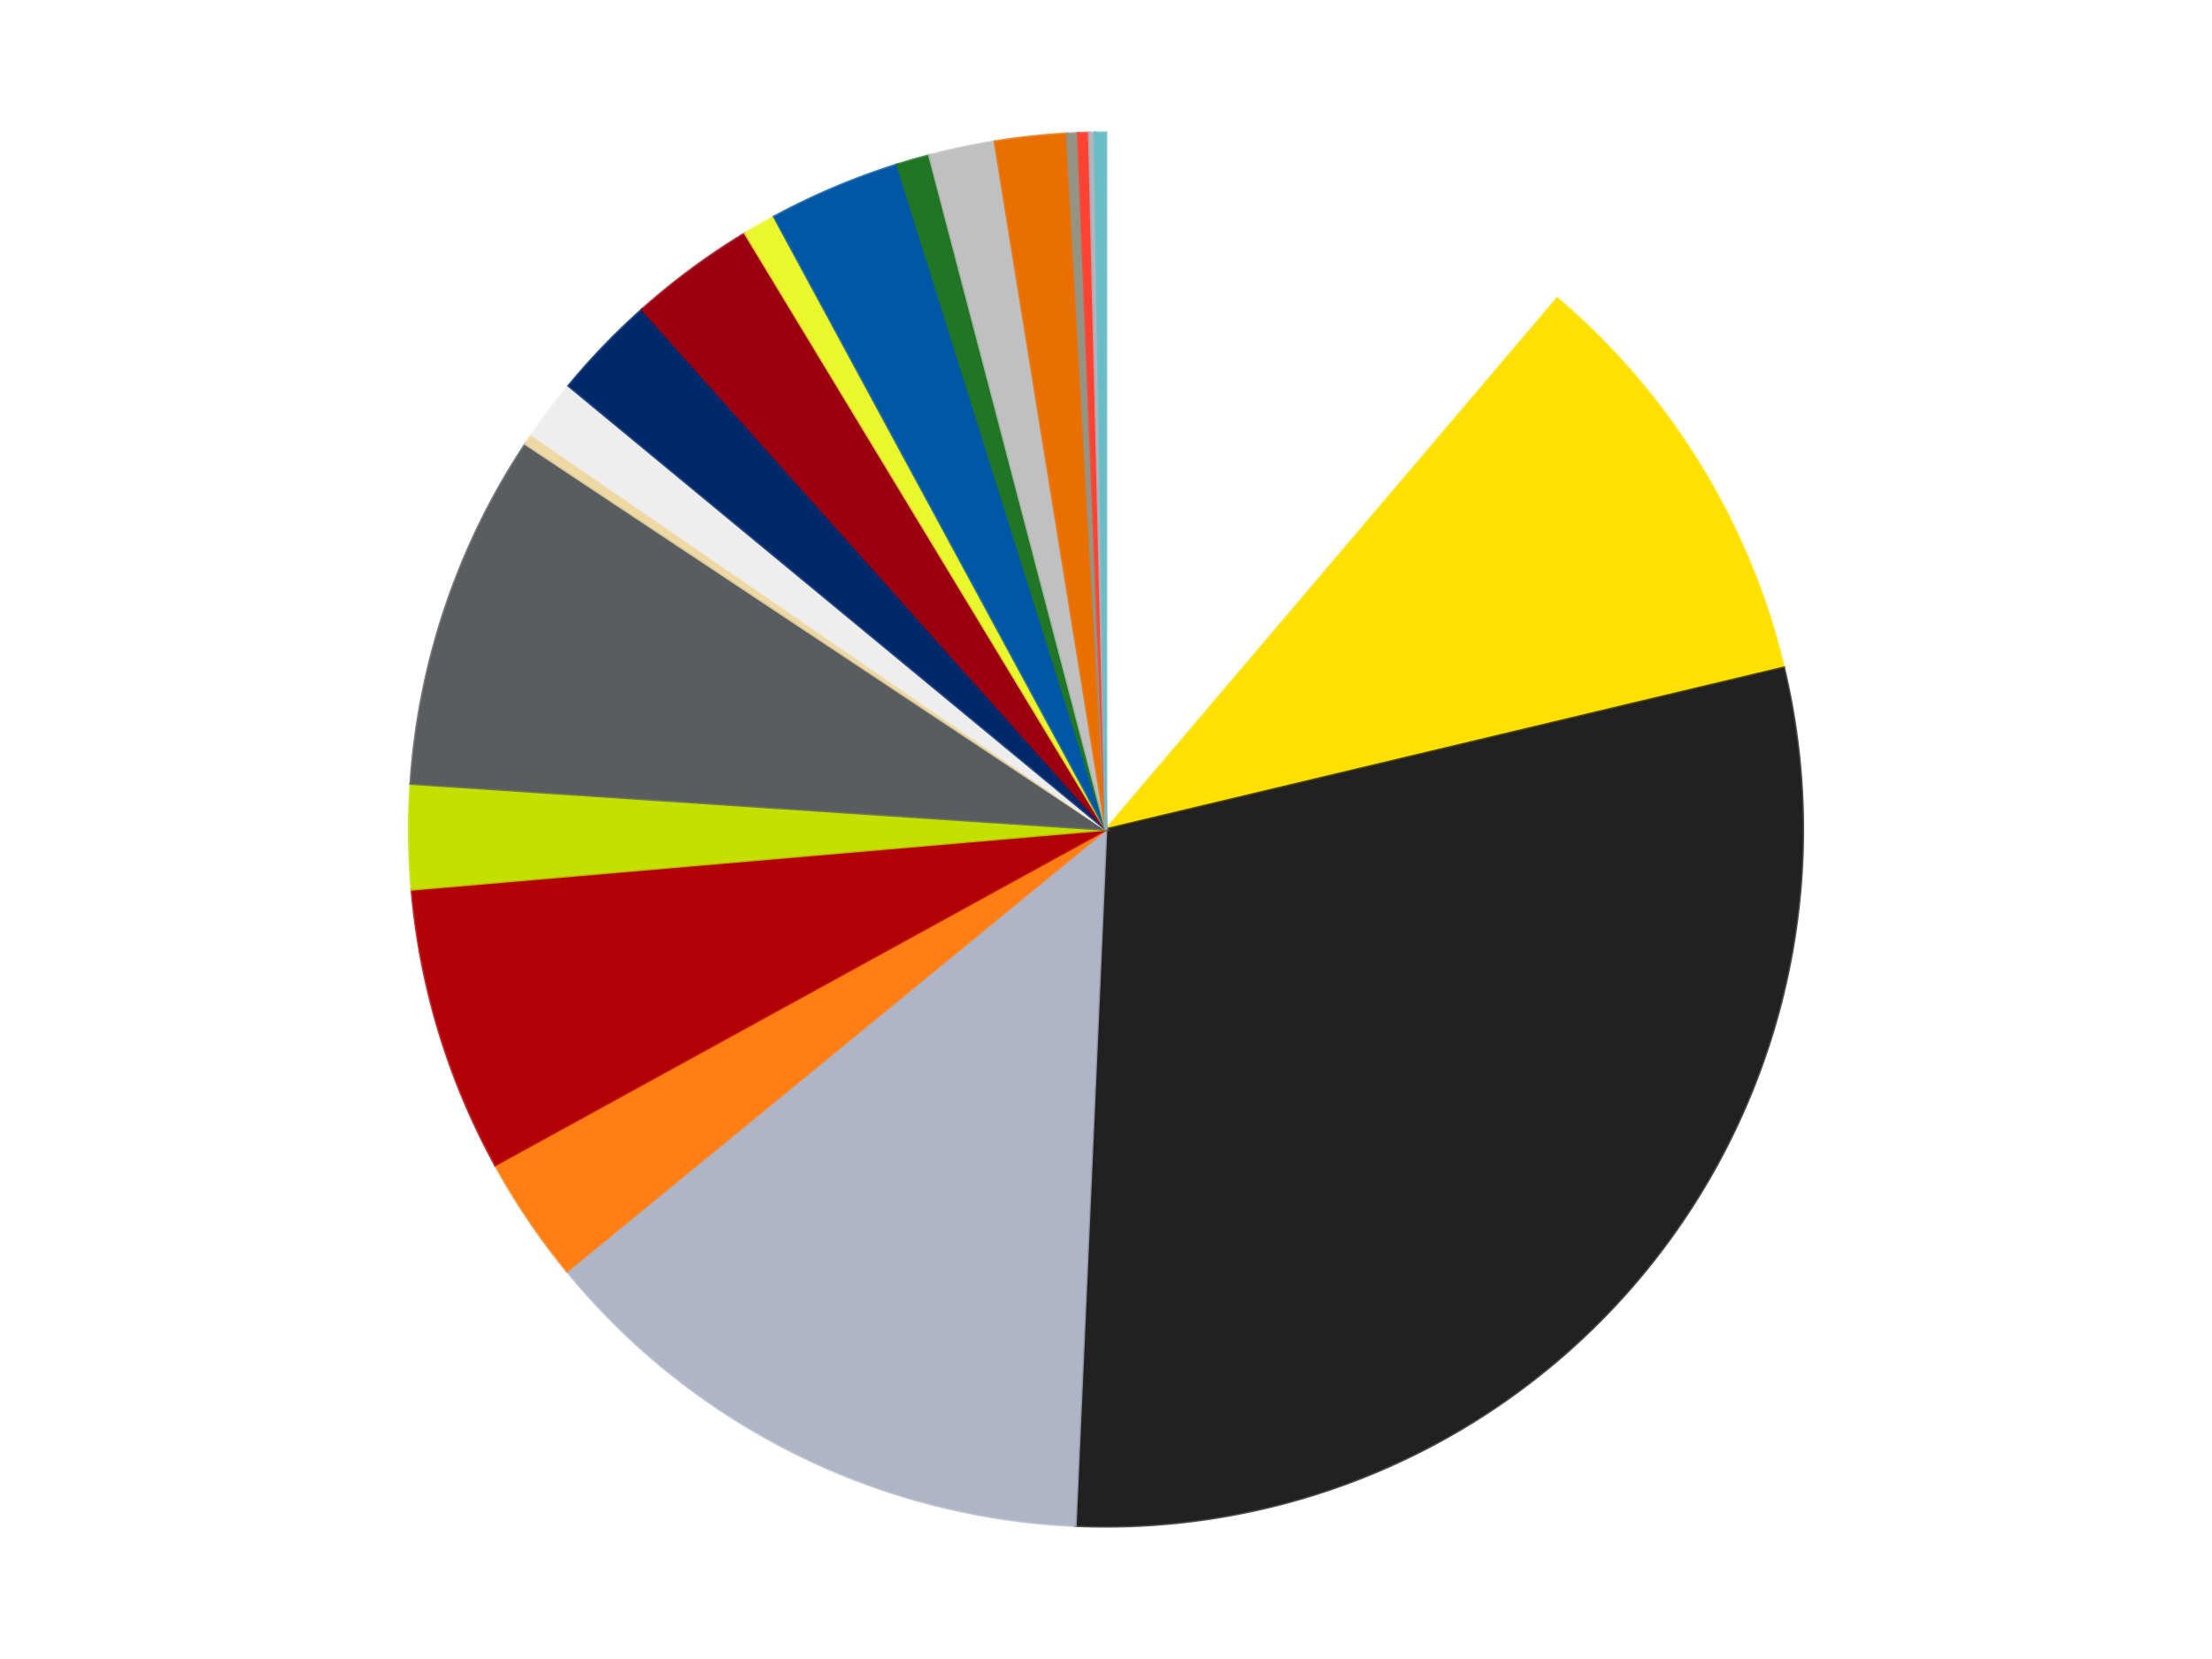
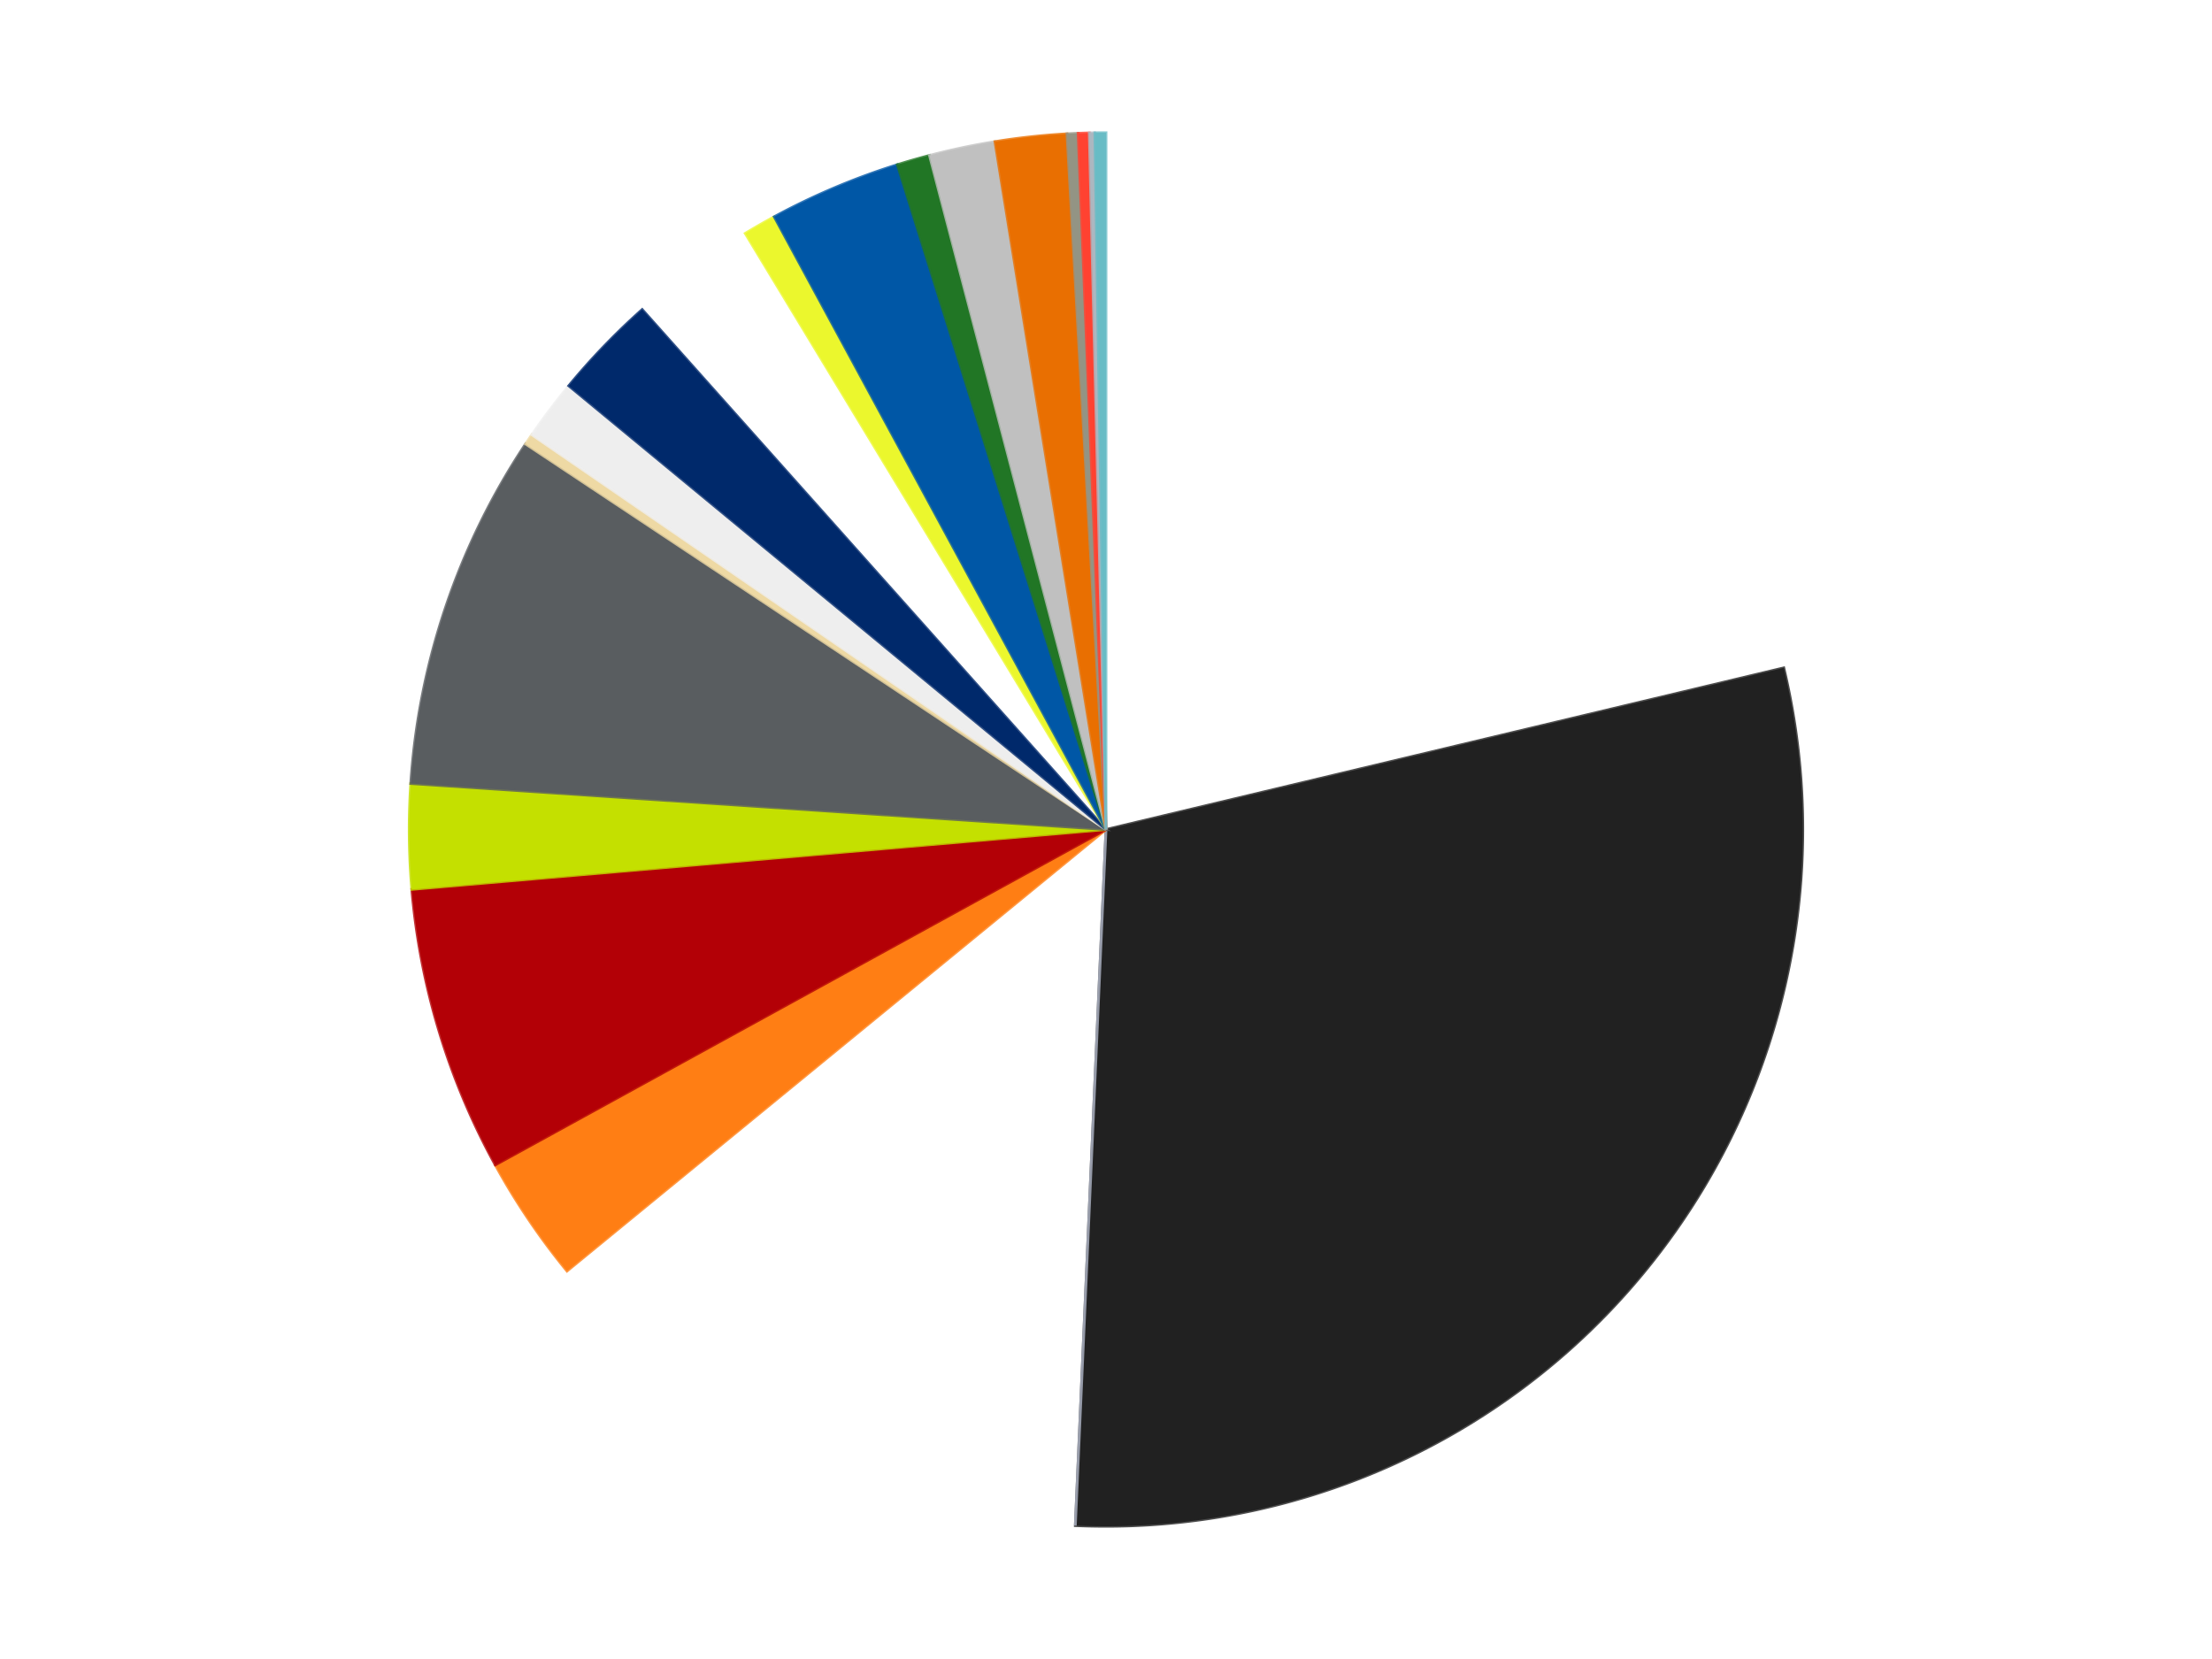
<svg xmlns="http://www.w3.org/2000/svg" xmlns:xlink="http://www.w3.org/1999/xlink" id="chart-86be7726-e634-42dc-89aa-877f5afa8a61" class="pygal-chart" viewBox="0 0 800 600">
  <defs>
    <style type="text/css">#chart-86be7726-e634-42dc-89aa-877f5afa8a61{-webkit-user-select:none;-webkit-font-smoothing:antialiased;font-family:Consolas,"Liberation Mono",Menlo,Courier,monospace}#chart-86be7726-e634-42dc-89aa-877f5afa8a61 .title{font-family:Consolas,"Liberation Mono",Menlo,Courier,monospace;font-size:16px}#chart-86be7726-e634-42dc-89aa-877f5afa8a61 .legends .legend text{font-family:Consolas,"Liberation Mono",Menlo,Courier,monospace;font-size:14px}#chart-86be7726-e634-42dc-89aa-877f5afa8a61 .axis text{font-family:Consolas,"Liberation Mono",Menlo,Courier,monospace;font-size:10px}#chart-86be7726-e634-42dc-89aa-877f5afa8a61 .axis text.major{font-family:Consolas,"Liberation Mono",Menlo,Courier,monospace;font-size:10px}#chart-86be7726-e634-42dc-89aa-877f5afa8a61 .text-overlay text.value{font-family:Consolas,"Liberation Mono",Menlo,Courier,monospace;font-size:16px}#chart-86be7726-e634-42dc-89aa-877f5afa8a61 .text-overlay text.label{font-family:Consolas,"Liberation Mono",Menlo,Courier,monospace;font-size:10px}#chart-86be7726-e634-42dc-89aa-877f5afa8a61 .tooltip{font-family:Consolas,"Liberation Mono",Menlo,Courier,monospace;font-size:14px}#chart-86be7726-e634-42dc-89aa-877f5afa8a61 text.no_data{font-family:Consolas,"Liberation Mono",Menlo,Courier,monospace;font-size:64px}
#chart-86be7726-e634-42dc-89aa-877f5afa8a61{background-color:transparent}#chart-86be7726-e634-42dc-89aa-877f5afa8a61 path,#chart-86be7726-e634-42dc-89aa-877f5afa8a61 line,#chart-86be7726-e634-42dc-89aa-877f5afa8a61 rect,#chart-86be7726-e634-42dc-89aa-877f5afa8a61 circle{-webkit-transition:150ms;-moz-transition:150ms;transition:150ms}#chart-86be7726-e634-42dc-89aa-877f5afa8a61 .graph &gt; .background{fill:transparent}#chart-86be7726-e634-42dc-89aa-877f5afa8a61 .plot &gt; .background{fill:transparent}#chart-86be7726-e634-42dc-89aa-877f5afa8a61 .graph{fill:rgba(0,0,0,.87)}#chart-86be7726-e634-42dc-89aa-877f5afa8a61 text.no_data{fill:rgba(0,0,0,1)}#chart-86be7726-e634-42dc-89aa-877f5afa8a61 .title{fill:rgba(0,0,0,1)}#chart-86be7726-e634-42dc-89aa-877f5afa8a61 .legends .legend text{fill:rgba(0,0,0,.87)}#chart-86be7726-e634-42dc-89aa-877f5afa8a61 .legends .legend:hover text{fill:rgba(0,0,0,1)}#chart-86be7726-e634-42dc-89aa-877f5afa8a61 .axis .line{stroke:rgba(0,0,0,1)}#chart-86be7726-e634-42dc-89aa-877f5afa8a61 .axis .guide.line{stroke:rgba(0,0,0,.54)}#chart-86be7726-e634-42dc-89aa-877f5afa8a61 .axis .major.line{stroke:rgba(0,0,0,.87)}#chart-86be7726-e634-42dc-89aa-877f5afa8a61 .axis text.major{fill:rgba(0,0,0,1)}#chart-86be7726-e634-42dc-89aa-877f5afa8a61 .axis.y .guides:hover .guide.line,#chart-86be7726-e634-42dc-89aa-877f5afa8a61 .line-graph .axis.x .guides:hover .guide.line,#chart-86be7726-e634-42dc-89aa-877f5afa8a61 .stackedline-graph .axis.x .guides:hover .guide.line,#chart-86be7726-e634-42dc-89aa-877f5afa8a61 .xy-graph .axis.x .guides:hover .guide.line{stroke:rgba(0,0,0,1)}#chart-86be7726-e634-42dc-89aa-877f5afa8a61 .axis .guides:hover text{fill:rgba(0,0,0,1)}#chart-86be7726-e634-42dc-89aa-877f5afa8a61 .reactive{fill-opacity:1.0;stroke-opacity:.8;stroke-width:1}#chart-86be7726-e634-42dc-89aa-877f5afa8a61 .ci{stroke:rgba(0,0,0,.87)}#chart-86be7726-e634-42dc-89aa-877f5afa8a61 .reactive.active,#chart-86be7726-e634-42dc-89aa-877f5afa8a61 .active .reactive{fill-opacity:0.6;stroke-opacity:.9;stroke-width:4}#chart-86be7726-e634-42dc-89aa-877f5afa8a61 .ci .reactive.active{stroke-width:1.5}#chart-86be7726-e634-42dc-89aa-877f5afa8a61 .series text{fill:rgba(0,0,0,1)}#chart-86be7726-e634-42dc-89aa-877f5afa8a61 .tooltip rect{fill:transparent;stroke:rgba(0,0,0,1);-webkit-transition:opacity 150ms;-moz-transition:opacity 150ms;transition:opacity 150ms}#chart-86be7726-e634-42dc-89aa-877f5afa8a61 .tooltip .label{fill:rgba(0,0,0,.87)}#chart-86be7726-e634-42dc-89aa-877f5afa8a61 .tooltip .label{fill:rgba(0,0,0,.87)}#chart-86be7726-e634-42dc-89aa-877f5afa8a61 .tooltip .legend{font-size:.8em;fill:rgba(0,0,0,.54)}#chart-86be7726-e634-42dc-89aa-877f5afa8a61 .tooltip .x_label{font-size:.6em;fill:rgba(0,0,0,1)}#chart-86be7726-e634-42dc-89aa-877f5afa8a61 .tooltip .xlink{font-size:.5em;text-decoration:underline}#chart-86be7726-e634-42dc-89aa-877f5afa8a61 .tooltip .value{font-size:1.5em}#chart-86be7726-e634-42dc-89aa-877f5afa8a61 .bound{font-size:.5em}#chart-86be7726-e634-42dc-89aa-877f5afa8a61 .max-value{font-size:.75em;fill:rgba(0,0,0,.54)}#chart-86be7726-e634-42dc-89aa-877f5afa8a61 .map-element{fill:transparent;stroke:rgba(0,0,0,.54) !important}#chart-86be7726-e634-42dc-89aa-877f5afa8a61 .map-element .reactive{fill-opacity:inherit;stroke-opacity:inherit}#chart-86be7726-e634-42dc-89aa-877f5afa8a61 .color-0,#chart-86be7726-e634-42dc-89aa-877f5afa8a61 .color-0 a:visited{stroke:#f44336;fill:#f44336}#chart-86be7726-e634-42dc-89aa-877f5afa8a61 .color-1,#chart-86be7726-e634-42dc-89aa-877f5afa8a61 .color-1 a:visited{stroke:#3f51b5;fill:#3f51b5}#chart-86be7726-e634-42dc-89aa-877f5afa8a61 .color-2,#chart-86be7726-e634-42dc-89aa-877f5afa8a61 .color-2 a:visited{stroke:#009688;fill:#009688}#chart-86be7726-e634-42dc-89aa-877f5afa8a61 .color-3,#chart-86be7726-e634-42dc-89aa-877f5afa8a61 .color-3 a:visited{stroke:#ffc107;fill:#ffc107}#chart-86be7726-e634-42dc-89aa-877f5afa8a61 .color-4,#chart-86be7726-e634-42dc-89aa-877f5afa8a61 .color-4 a:visited{stroke:#ff5722;fill:#ff5722}#chart-86be7726-e634-42dc-89aa-877f5afa8a61 .color-5,#chart-86be7726-e634-42dc-89aa-877f5afa8a61 .color-5 a:visited{stroke:#9c27b0;fill:#9c27b0}#chart-86be7726-e634-42dc-89aa-877f5afa8a61 .color-6,#chart-86be7726-e634-42dc-89aa-877f5afa8a61 .color-6 a:visited{stroke:#03a9f4;fill:#03a9f4}#chart-86be7726-e634-42dc-89aa-877f5afa8a61 .color-7,#chart-86be7726-e634-42dc-89aa-877f5afa8a61 .color-7 a:visited{stroke:#8bc34a;fill:#8bc34a}#chart-86be7726-e634-42dc-89aa-877f5afa8a61 .color-8,#chart-86be7726-e634-42dc-89aa-877f5afa8a61 .color-8 a:visited{stroke:#ff9800;fill:#ff9800}#chart-86be7726-e634-42dc-89aa-877f5afa8a61 .color-9,#chart-86be7726-e634-42dc-89aa-877f5afa8a61 .color-9 a:visited{stroke:#e91e63;fill:#e91e63}#chart-86be7726-e634-42dc-89aa-877f5afa8a61 .color-10,#chart-86be7726-e634-42dc-89aa-877f5afa8a61 .color-10 a:visited{stroke:#2196f3;fill:#2196f3}#chart-86be7726-e634-42dc-89aa-877f5afa8a61 .color-11,#chart-86be7726-e634-42dc-89aa-877f5afa8a61 .color-11 a:visited{stroke:#4caf50;fill:#4caf50}#chart-86be7726-e634-42dc-89aa-877f5afa8a61 .color-12,#chart-86be7726-e634-42dc-89aa-877f5afa8a61 .color-12 a:visited{stroke:#ffeb3b;fill:#ffeb3b}#chart-86be7726-e634-42dc-89aa-877f5afa8a61 .color-13,#chart-86be7726-e634-42dc-89aa-877f5afa8a61 .color-13 a:visited{stroke:#673ab7;fill:#673ab7}#chart-86be7726-e634-42dc-89aa-877f5afa8a61 .color-14,#chart-86be7726-e634-42dc-89aa-877f5afa8a61 .color-14 a:visited{stroke:#00bcd4;fill:#00bcd4}#chart-86be7726-e634-42dc-89aa-877f5afa8a61 .color-15,#chart-86be7726-e634-42dc-89aa-877f5afa8a61 .color-15 a:visited{stroke:#cddc39;fill:#cddc39}#chart-86be7726-e634-42dc-89aa-877f5afa8a61 .color-16,#chart-86be7726-e634-42dc-89aa-877f5afa8a61 .color-16 a:visited{stroke:#9e9e9e;fill:#9e9e9e}#chart-86be7726-e634-42dc-89aa-877f5afa8a61 .color-17,#chart-86be7726-e634-42dc-89aa-877f5afa8a61 .color-17 a:visited{stroke:#607d8b;fill:#607d8b}#chart-86be7726-e634-42dc-89aa-877f5afa8a61 .color-18,#chart-86be7726-e634-42dc-89aa-877f5afa8a61 .color-18 a:visited{stroke:#7b0f07;fill:#7b0f07}#chart-86be7726-e634-42dc-89aa-877f5afa8a61 .color-19,#chart-86be7726-e634-42dc-89aa-877f5afa8a61 .color-19 a:visited{stroke:#141938;fill:#141938}#chart-86be7726-e634-42dc-89aa-877f5afa8a61 .color-20,#chart-86be7726-e634-42dc-89aa-877f5afa8a61 .color-20 a:visited{stroke:#000000;fill:#000000}#chart-86be7726-e634-42dc-89aa-877f5afa8a61 .text-overlay .color-0 text{fill:black}#chart-86be7726-e634-42dc-89aa-877f5afa8a61 .text-overlay .color-1 text{fill:black}#chart-86be7726-e634-42dc-89aa-877f5afa8a61 .text-overlay .color-2 text{fill:black}#chart-86be7726-e634-42dc-89aa-877f5afa8a61 .text-overlay .color-3 text{fill:black}#chart-86be7726-e634-42dc-89aa-877f5afa8a61 .text-overlay .color-4 text{fill:black}#chart-86be7726-e634-42dc-89aa-877f5afa8a61 .text-overlay .color-5 text{fill:black}#chart-86be7726-e634-42dc-89aa-877f5afa8a61 .text-overlay .color-6 text{fill:black}#chart-86be7726-e634-42dc-89aa-877f5afa8a61 .text-overlay .color-7 text{fill:black}#chart-86be7726-e634-42dc-89aa-877f5afa8a61 .text-overlay .color-8 text{fill:black}#chart-86be7726-e634-42dc-89aa-877f5afa8a61 .text-overlay .color-9 text{fill:black}#chart-86be7726-e634-42dc-89aa-877f5afa8a61 .text-overlay .color-10 text{fill:black}#chart-86be7726-e634-42dc-89aa-877f5afa8a61 .text-overlay .color-11 text{fill:black}#chart-86be7726-e634-42dc-89aa-877f5afa8a61 .text-overlay .color-12 text{fill:black}#chart-86be7726-e634-42dc-89aa-877f5afa8a61 .text-overlay .color-13 text{fill:black}#chart-86be7726-e634-42dc-89aa-877f5afa8a61 .text-overlay .color-14 text{fill:black}#chart-86be7726-e634-42dc-89aa-877f5afa8a61 .text-overlay .color-15 text{fill:black}#chart-86be7726-e634-42dc-89aa-877f5afa8a61 .text-overlay .color-16 text{fill:black}#chart-86be7726-e634-42dc-89aa-877f5afa8a61 .text-overlay .color-17 text{fill:black}#chart-86be7726-e634-42dc-89aa-877f5afa8a61 .text-overlay .color-18 text{fill:black}#chart-86be7726-e634-42dc-89aa-877f5afa8a61 .text-overlay .color-19 text{fill:white}#chart-86be7726-e634-42dc-89aa-877f5afa8a61 .text-overlay .color-20 text{fill:white}
#chart-86be7726-e634-42dc-89aa-877f5afa8a61 text.no_data{text-anchor:middle}#chart-86be7726-e634-42dc-89aa-877f5afa8a61 .guide.line{fill:none}#chart-86be7726-e634-42dc-89aa-877f5afa8a61 .centered{text-anchor:middle}#chart-86be7726-e634-42dc-89aa-877f5afa8a61 .title{text-anchor:middle}#chart-86be7726-e634-42dc-89aa-877f5afa8a61 .legends .legend text{fill-opacity:1}#chart-86be7726-e634-42dc-89aa-877f5afa8a61 .axis.x text{text-anchor:middle}#chart-86be7726-e634-42dc-89aa-877f5afa8a61 .axis.x:not(.web) text[transform]{text-anchor:start}#chart-86be7726-e634-42dc-89aa-877f5afa8a61 .axis.x:not(.web) text[transform].backwards{text-anchor:end}#chart-86be7726-e634-42dc-89aa-877f5afa8a61 .axis.y text{text-anchor:end}#chart-86be7726-e634-42dc-89aa-877f5afa8a61 .axis.y text[transform].backwards{text-anchor:start}#chart-86be7726-e634-42dc-89aa-877f5afa8a61 .axis.y2 text{text-anchor:start}#chart-86be7726-e634-42dc-89aa-877f5afa8a61 .axis.y2 text[transform].backwards{text-anchor:end}#chart-86be7726-e634-42dc-89aa-877f5afa8a61 .axis .guide.line{stroke-dasharray:4,4;stroke:black}#chart-86be7726-e634-42dc-89aa-877f5afa8a61 .axis .major.guide.line{stroke-dasharray:6,6;stroke:black}#chart-86be7726-e634-42dc-89aa-877f5afa8a61 .horizontal .axis.y .guide.line,#chart-86be7726-e634-42dc-89aa-877f5afa8a61 .horizontal .axis.y2 .guide.line,#chart-86be7726-e634-42dc-89aa-877f5afa8a61 .vertical .axis.x .guide.line{opacity:0}#chart-86be7726-e634-42dc-89aa-877f5afa8a61 .horizontal .axis.always_show .guide.line,#chart-86be7726-e634-42dc-89aa-877f5afa8a61 .vertical .axis.always_show .guide.line{opacity:1 !important}#chart-86be7726-e634-42dc-89aa-877f5afa8a61 .axis.y .guides:hover .guide.line,#chart-86be7726-e634-42dc-89aa-877f5afa8a61 .axis.y2 .guides:hover .guide.line,#chart-86be7726-e634-42dc-89aa-877f5afa8a61 .axis.x .guides:hover .guide.line{opacity:1}#chart-86be7726-e634-42dc-89aa-877f5afa8a61 .axis .guides:hover text{opacity:1}#chart-86be7726-e634-42dc-89aa-877f5afa8a61 .nofill{fill:none}#chart-86be7726-e634-42dc-89aa-877f5afa8a61 .subtle-fill{fill-opacity:.2}#chart-86be7726-e634-42dc-89aa-877f5afa8a61 .dot{stroke-width:1px;fill-opacity:1;stroke-opacity:1}#chart-86be7726-e634-42dc-89aa-877f5afa8a61 .dot.active{stroke-width:5px}#chart-86be7726-e634-42dc-89aa-877f5afa8a61 .dot.negative{fill:transparent}#chart-86be7726-e634-42dc-89aa-877f5afa8a61 text,#chart-86be7726-e634-42dc-89aa-877f5afa8a61 tspan{stroke:none !important}#chart-86be7726-e634-42dc-89aa-877f5afa8a61 .series text.active{opacity:1}#chart-86be7726-e634-42dc-89aa-877f5afa8a61 .tooltip rect{fill-opacity:.95;stroke-width:.5}#chart-86be7726-e634-42dc-89aa-877f5afa8a61 .tooltip text{fill-opacity:1}#chart-86be7726-e634-42dc-89aa-877f5afa8a61 .showable{visibility:hidden}#chart-86be7726-e634-42dc-89aa-877f5afa8a61 .showable.shown{visibility:visible}#chart-86be7726-e634-42dc-89aa-877f5afa8a61 .gauge-background{fill:rgba(229,229,229,1);stroke:none}#chart-86be7726-e634-42dc-89aa-877f5afa8a61 .bg-lines{stroke:transparent;stroke-width:2px}</style>
    <script type="text/javascript">window.pygal = window.pygal || {};window.pygal.config = window.pygal.config || {};window.pygal.config['86be7726-e634-42dc-89aa-877f5afa8a61'] = {"allow_interruptions": false, "box_mode": "extremes", "classes": ["pygal-chart"], "css": ["file://style.css", "file://graph.css"], "defs": [], "disable_xml_declaration": false, "dots_size": 2.5, "dynamic_print_values": false, "explicit_size": false, "fill": false, "force_uri_protocol": "https", "formatter": null, "half_pie": false, "height": 600, "include_x_axis": false, "inner_radius": 0, "interpolate": null, "interpolation_parameters": {}, "interpolation_precision": 250, "inverse_y_axis": false, "js": ["//kozea.github.io/pygal.js/2.0.x/pygal-tooltips.min.js"], "legend_at_bottom": false, "legend_at_bottom_columns": null, "legend_box_size": 12, "logarithmic": false, "margin": 20, "margin_bottom": null, "margin_left": null, "margin_right": null, "margin_top": null, "max_scale": 16, "min_scale": 4, "missing_value_fill_truncation": "x", "no_data_text": "No data", "no_prefix": false, "order_min": null, "pretty_print": false, "print_labels": false, "print_values": false, "print_values_position": "center", "print_zeroes": true, "range": null, "rounded_bars": null, "secondary_range": null, "show_dots": true, "show_legend": false, "show_minor_x_labels": true, "show_minor_y_labels": true, "show_only_major_dots": false, "show_x_guides": false, "show_x_labels": true, "show_y_guides": true, "show_y_labels": true, "spacing": 10, "stack_from_top": false, "strict": false, "stroke": true, "stroke_style": null, "style": {"background": "transparent", "ci_colors": [], "colors": ["#F44336", "#3F51B5", "#009688", "#FFC107", "#FF5722", "#9C27B0", "#03A9F4", "#8BC34A", "#FF9800", "#E91E63", "#2196F3", "#4CAF50", "#FFEB3B", "#673AB7", "#00BCD4", "#CDDC39", "#9E9E9E", "#607D8B"], "dot_opacity": "1", "font_family": "Consolas, \"Liberation Mono\", Menlo, Courier, monospace", "foreground": "rgba(0, 0, 0, .87)", "foreground_strong": "rgba(0, 0, 0, 1)", "foreground_subtle": "rgba(0, 0, 0, .54)", "guide_stroke_color": "black", "guide_stroke_dasharray": "4,4", "label_font_family": "Consolas, \"Liberation Mono\", Menlo, Courier, monospace", "label_font_size": 10, "legend_font_family": "Consolas, \"Liberation Mono\", Menlo, Courier, monospace", "legend_font_size": 14, "major_guide_stroke_color": "black", "major_guide_stroke_dasharray": "6,6", "major_label_font_family": "Consolas, \"Liberation Mono\", Menlo, Courier, monospace", "major_label_font_size": 10, "no_data_font_family": "Consolas, \"Liberation Mono\", Menlo, Courier, monospace", "no_data_font_size": 64, "opacity": "1.0", "opacity_hover": "0.6", "plot_background": "transparent", "stroke_opacity": ".8", "stroke_opacity_hover": ".9", "stroke_width": "1", "stroke_width_hover": "4", "title_font_family": "Consolas, \"Liberation Mono\", Menlo, Courier, monospace", "title_font_size": 16, "tooltip_font_family": "Consolas, \"Liberation Mono\", Menlo, Courier, monospace", "tooltip_font_size": 14, "transition": "150ms", "value_background": "rgba(229, 229, 229, 1)", "value_colors": [], "value_font_family": "Consolas, \"Liberation Mono\", Menlo, Courier, monospace", "value_font_size": 16, "value_label_font_family": "Consolas, \"Liberation Mono\", Menlo, Courier, monospace", "value_label_font_size": 10}, "title": null, "tooltip_border_radius": 0, "tooltip_fancy_mode": true, "truncate_label": null, "truncate_legend": null, "width": 800, "x_label_rotation": 0, "x_labels": null, "x_labels_major": null, "x_labels_major_count": null, "x_labels_major_every": null, "x_title": null, "xrange": null, "y_label_rotation": 0, "y_labels": null, "y_labels_major": null, "y_labels_major_count": null, "y_labels_major_every": null, "y_title": null, "zero": 0, "legends": ["White", "Yellow", "Black", "Light Bluish Gray", "Orange", "Red", "Lime", "Dark Bluish Gray", "Tan", "Trans-Clear", "Trans-Dark Blue", "Trans-Red", "Trans-Yellow", "Blue", "Trans-Green", "Metallic Silver", "Trans-Orange", "Trans-Black", "Trans-Neon Orange", "Pearl Light Gray", "Trans-Light Blue"]}</script>
    <script type="text/javascript" xlink:href="https://kozea.github.io/pygal.js/2.0.x/pygal-tooltips.min.js" />
  </defs>
  <title>Pygal</title>
  <g class="graph pie-graph vertical">
    <rect x="0" y="0" width="800" height="600" class="background" />
    <g transform="translate(20, 20)" class="plot">
-       <rect x="0" y="0" width="760" height="560" class="background" />
      <g class="series serie-0 color-0">
        <g class="slices">
          <g class="slice" style="fill: #FFFFFF; stroke: #FFFFFF">
            <path d="M380 28 A252 252 0 0 1 543.181 87.969 L380 280 A0 0 0 0 0 380 280 z" class="slice reactive tooltip-trigger" />
            <desc class="value">88</desc>
            <desc class="x centered">423.4628750408087</desc>
            <desc class="y centered">161.73344304839577</desc>
          </g>
        </g>
      </g>
      <g class="series serie-1 color-1">
        <g class="slices">
          <g class="slice" style="fill: #FFE001; stroke: #FFE001">
-             <path d="M543.181 87.969 A252 252 0 0 1 625.125 221.54 L380 280 A0 0 0 0 0 380 280 z" class="slice reactive tooltip-trigger" />
            <desc class="value">79</desc>
            <desc class="x centered">487.3997131615155</desc>
            <desc class="y centered">214.11144550967748</desc>
          </g>
        </g>
      </g>
      <g class="series serie-2 color-2">
        <g class="slices">
          <g class="slice" style="fill: #212121; stroke: #212121">
            <path d="M625.125 221.54 A252 252 0 0 1 368.91 531.756 L380 280 A0 0 0 0 0 380 280 z" class="slice reactive tooltip-trigger" />
            <desc class="value">231</desc>
            <desc class="x centered">477.14892241215523</desc>
            <desc class="y centered">360.2376898605452</desc>
          </g>
        </g>
      </g>
      <g class="series serie-3 color-3">
        <g class="slices">
          <g class="slice" style="fill: #AFB5C7; stroke: #AFB5C7">
-             <path d="M368.91 531.756 A252 252 0 0 1 185.061 439.697 L380 280 A0 0 0 0 0 380 280 z" class="slice reactive tooltip-trigger" />
+             <path d="M368.91 531.756 L380 280 A0 0 0 0 0 380 280 z" class="slice reactive tooltip-trigger" />
            <desc class="value">105</desc>
            <desc class="x centered">323.5848598480008</desc>
            <desc class="y centered">392.66468817526766</desc>
          </g>
        </g>
      </g>
      <g class="series serie-4 color-4">
        <g class="slices">
          <g class="slice" style="fill: #FF7E14; stroke: #FF7E14">
            <path d="M185.061 439.697 A252 252 0 0 1 159.122 401.314 L380 280 A0 0 0 0 0 380 280 z" class="slice reactive tooltip-trigger" />
            <desc class="value">23</desc>
            <desc class="x centered">275.60396853115753</desc>
            <desc class="y centered">350.5511772655599</desc>
          </g>
        </g>
      </g>
      <g class="series serie-5 color-5">
        <g class="slices">
          <g class="slice" style="fill: #B30006; stroke: #B30006">
            <path d="M159.122 401.314 A252 252 0 0 1 128.932 301.656 L380 280 A0 0 0 0 0 380 280 z" class="slice reactive tooltip-trigger" />
            <desc class="value">52</desc>
            <desc class="x centered">259.4118032766295</desc>
            <desc class="y centered">316.5306283959869</desc>
          </g>
        </g>
      </g>
      <g class="series serie-6 color-6">
        <g class="slices">
          <g class="slice" style="fill: #C4E000; stroke: #C4E000">
            <path d="M128.932 301.656 A252 252 0 0 1 128.549 263.372 L380 280 A0 0 0 0 0 380 280 z" class="slice reactive tooltip-trigger" />
            <desc class="value">19</desc>
            <desc class="x centered">254.0063063399173</desc>
            <desc class="y centered">281.26061805842846</desc>
          </g>
        </g>
      </g>
      <g class="series serie-7 color-7">
        <g class="slices">
          <g class="slice" style="fill: #595D60; stroke: #595D60">
            <path d="M128.549 263.372 A252 252 0 0 1 170.085 140.573 L380 280 A0 0 0 0 0 380 280 z" class="slice reactive tooltip-trigger" />
            <desc class="value">65</desc>
            <desc class="x centered">260.6429750350884</desc>
            <desc class="y centered">239.62797266020112</desc>
          </g>
        </g>
      </g>
      <g class="series serie-8 color-8">
        <g class="slices">
          <g class="slice" style="fill: #EED9A4; stroke: #EED9A4">
            <path d="M170.085 140.573 A252 252 0 0 1 172.344 137.231 L380 280 A0 0 0 0 0 380 280 z" class="slice reactive tooltip-trigger" />
            <desc class="value">2</desc>
            <desc class="x centered">275.60396853115753</desc>
            <desc class="y centered">209.4488227344401</desc>
          </g>
        </g>
      </g>
      <g class="series serie-9 color-9">
        <g class="slices">
          <g class="slice" style="fill: #EEEEEE; stroke: #EEEEEE">
            <path d="M172.344 137.231 A252 252 0 0 1 185.702 119.525 L380 280 A0 0 0 0 0 380 280 z" class="slice reactive tooltip-trigger" />
            <desc class="value">11</desc>
            <desc class="x centered">279.41408969572416</desc>
            <desc class="y centered">204.11538595828418</desc>
          </g>
        </g>
      </g>
      <g class="series serie-10 color-10">
        <g class="slices">
          <g class="slice" style="fill: #00296B; stroke: #00296B">
            <path d="M185.702 119.525 A252 252 0 0 1 212.255 91.942 L380 280 A0 0 0 0 0 380 280 z" class="slice reactive tooltip-trigger" />
            <desc class="value">19</desc>
            <desc class="x centered">289.227072883518</desc>
            <desc class="y centered">192.61421338280553</desc>
          </g>
        </g>
      </g>
      <g class="series serie-11 color-11">
        <g class="slices">
          <g class="slice" style="fill: #9C0010; stroke: #9C0010">
-             <path d="M212.255 91.942 A252 252 0 0 1 249.515 64.413 L380 280 A0 0 0 0 0 380 280 z" class="slice reactive tooltip-trigger" />
            <desc class="value">23</desc>
            <desc class="x centered">305.1255365068848</desc>
            <desc class="y centered">178.65990568083055</desc>
          </g>
        </g>
      </g>
      <g class="series serie-12 color-12">
        <g class="slices">
          <g class="slice" style="fill: #EBF72D; stroke: #EBF72D">
            <path d="M249.515 64.413 A252 252 0 0 1 260.015 58.398 L380 280 A0 0 0 0 0 380 280 z" class="slice reactive tooltip-trigger" />
            <desc class="value">6</desc>
            <desc class="x centered">317.36426483928125</desc>
            <desc class="y centered">170.6712998299335</desc>
          </g>
        </g>
      </g>
      <g class="series serie-13 color-13">
        <g class="slices">
          <g class="slice" style="fill: #0057A6; stroke: #0057A6">
            <path d="M260.015 58.398 A252 252 0 0 1 304.529 39.567 L380 280 A0 0 0 0 0 380 280 z" class="slice reactive tooltip-trigger" />
            <desc class="value">24</desc>
            <desc class="x centered">330.90974423347177</desc>
            <desc class="y centered">163.95627208342177</desc>
          </g>
        </g>
      </g>
      <g class="series serie-14 color-14">
        <g class="slices">
          <g class="slice" style="fill: #217625; stroke: #217625">
            <path d="M304.529 39.567 A252 252 0 0 1 316.159 36.221 L380 280 A0 0 0 0 0 380 280 z" class="slice reactive tooltip-trigger" />
            <desc class="value">6</desc>
            <desc class="x centered">345.161990998469</desc>
            <desc class="y centered">158.911961247986</desc>
          </g>
        </g>
      </g>
      <g class="series serie-15 color-15">
        <g class="slices">
          <g class="slice" style="fill: #C0C0C0; stroke: #C0C0C0">
            <path d="M316.159 36.221 A252 252 0 0 1 339.832 31.222 L380 280 A0 0 0 0 0 380 280 z" class="slice reactive tooltip-trigger" />
            <desc class="value">12</desc>
            <desc class="x centered">353.96756236480707</desc>
            <desc class="y centered">156.71856510094557</desc>
          </g>
        </g>
      </g>
      <g class="series serie-16 color-16">
        <g class="slices">
          <g class="slice" style="fill: #E96F01; stroke: #E96F01">
            <path d="M339.832 31.222 A252 252 0 0 1 365.888 28.395 L380 280 A0 0 0 0 0 380 280 z" class="slice reactive tooltip-trigger" />
            <desc class="value">13</desc>
            <desc class="x centered">366.4115765879193</desc>
            <desc class="y centered">154.73486219552538</desc>
          </g>
        </g>
      </g>
      <g class="series serie-17 color-17">
        <g class="slices">
          <g class="slice" style="fill: #939484; stroke: #939484">
            <path d="M365.888 28.395 A252 252 0 0 1 369.918 28.202 L380 280 A0 0 0 0 0 380 280 z" class="slice reactive tooltip-trigger" />
            <desc class="value">2</desc>
            <desc class="x centered">373.95125806608667</desc>
            <desc class="y centered">154.14527136012362</desc>
          </g>
        </g>
      </g>
      <g class="series serie-18 color-18">
        <g class="slices">
          <g class="slice" style="fill: #FF4231; stroke: #FF4231">
            <path d="M369.918 28.202 A252 252 0 0 1 373.95 28.073 L380 280 A0 0 0 0 0 380 280 z" class="slice reactive tooltip-trigger" />
            <desc class="value">2</desc>
            <desc class="x centered">375.9666440513553</desc>
            <desc class="y centered">154.06457194342994</desc>
          </g>
        </g>
      </g>
      <g class="series serie-19 color-19">
        <g class="slices">
          <g class="slice" style="fill: #ACB7C0; stroke: #ACB7C0">
            <path d="M373.95 28.073 A252 252 0 0 1 375.966 28.032 L380 280 A0 0 0 0 0 380 280 z" class="slice reactive tooltip-trigger" />
            <desc class="value">1</desc>
            <desc class="x centered">377.4788900718093</desc>
            <desc class="y centered">154.0252247284006</desc>
          </g>
        </g>
      </g>
      <g class="series serie-20 color-20">
        <g class="slices">
          <g class="slice" style="fill: #68BCC5; stroke: #68BCC5">
            <path d="M375.966 28.032 A252 252 0 0 1 380 28 L380 280 A0 0 0 0 0 380 280 z" class="slice reactive tooltip-trigger" />
            <desc class="value">2</desc>
            <desc class="x centered">378.9914994960994</desc>
            <desc class="y centered">154.00403606966756</desc>
          </g>
        </g>
      </g>
    </g>
    <g class="titles" />
    <g transform="translate(20, 20)" class="plot overlay">
      <g class="series serie-0 color-0" />
      <g class="series serie-1 color-1" />
      <g class="series serie-2 color-2" />
      <g class="series serie-3 color-3" />
      <g class="series serie-4 color-4" />
      <g class="series serie-5 color-5" />
      <g class="series serie-6 color-6" />
      <g class="series serie-7 color-7" />
      <g class="series serie-8 color-8" />
      <g class="series serie-9 color-9" />
      <g class="series serie-10 color-10" />
      <g class="series serie-11 color-11" />
      <g class="series serie-12 color-12" />
      <g class="series serie-13 color-13" />
      <g class="series serie-14 color-14" />
      <g class="series serie-15 color-15" />
      <g class="series serie-16 color-16" />
      <g class="series serie-17 color-17" />
      <g class="series serie-18 color-18" />
      <g class="series serie-19 color-19" />
      <g class="series serie-20 color-20" />
    </g>
    <g transform="translate(20, 20)" class="plot text-overlay">
      <g class="series serie-0 color-0" />
      <g class="series serie-1 color-1" />
      <g class="series serie-2 color-2" />
      <g class="series serie-3 color-3" />
      <g class="series serie-4 color-4" />
      <g class="series serie-5 color-5" />
      <g class="series serie-6 color-6" />
      <g class="series serie-7 color-7" />
      <g class="series serie-8 color-8" />
      <g class="series serie-9 color-9" />
      <g class="series serie-10 color-10" />
      <g class="series serie-11 color-11" />
      <g class="series serie-12 color-12" />
      <g class="series serie-13 color-13" />
      <g class="series serie-14 color-14" />
      <g class="series serie-15 color-15" />
      <g class="series serie-16 color-16" />
      <g class="series serie-17 color-17" />
      <g class="series serie-18 color-18" />
      <g class="series serie-19 color-19" />
      <g class="series serie-20 color-20" />
    </g>
    <g transform="translate(20, 20)" class="plot tooltip-overlay">
      <g transform="translate(0 0)" style="opacity: 0" class="tooltip">
        <rect rx="0" ry="0" width="0" height="0" class="tooltip-box" />
        <g class="text" />
      </g>
    </g>
  </g>
</svg>